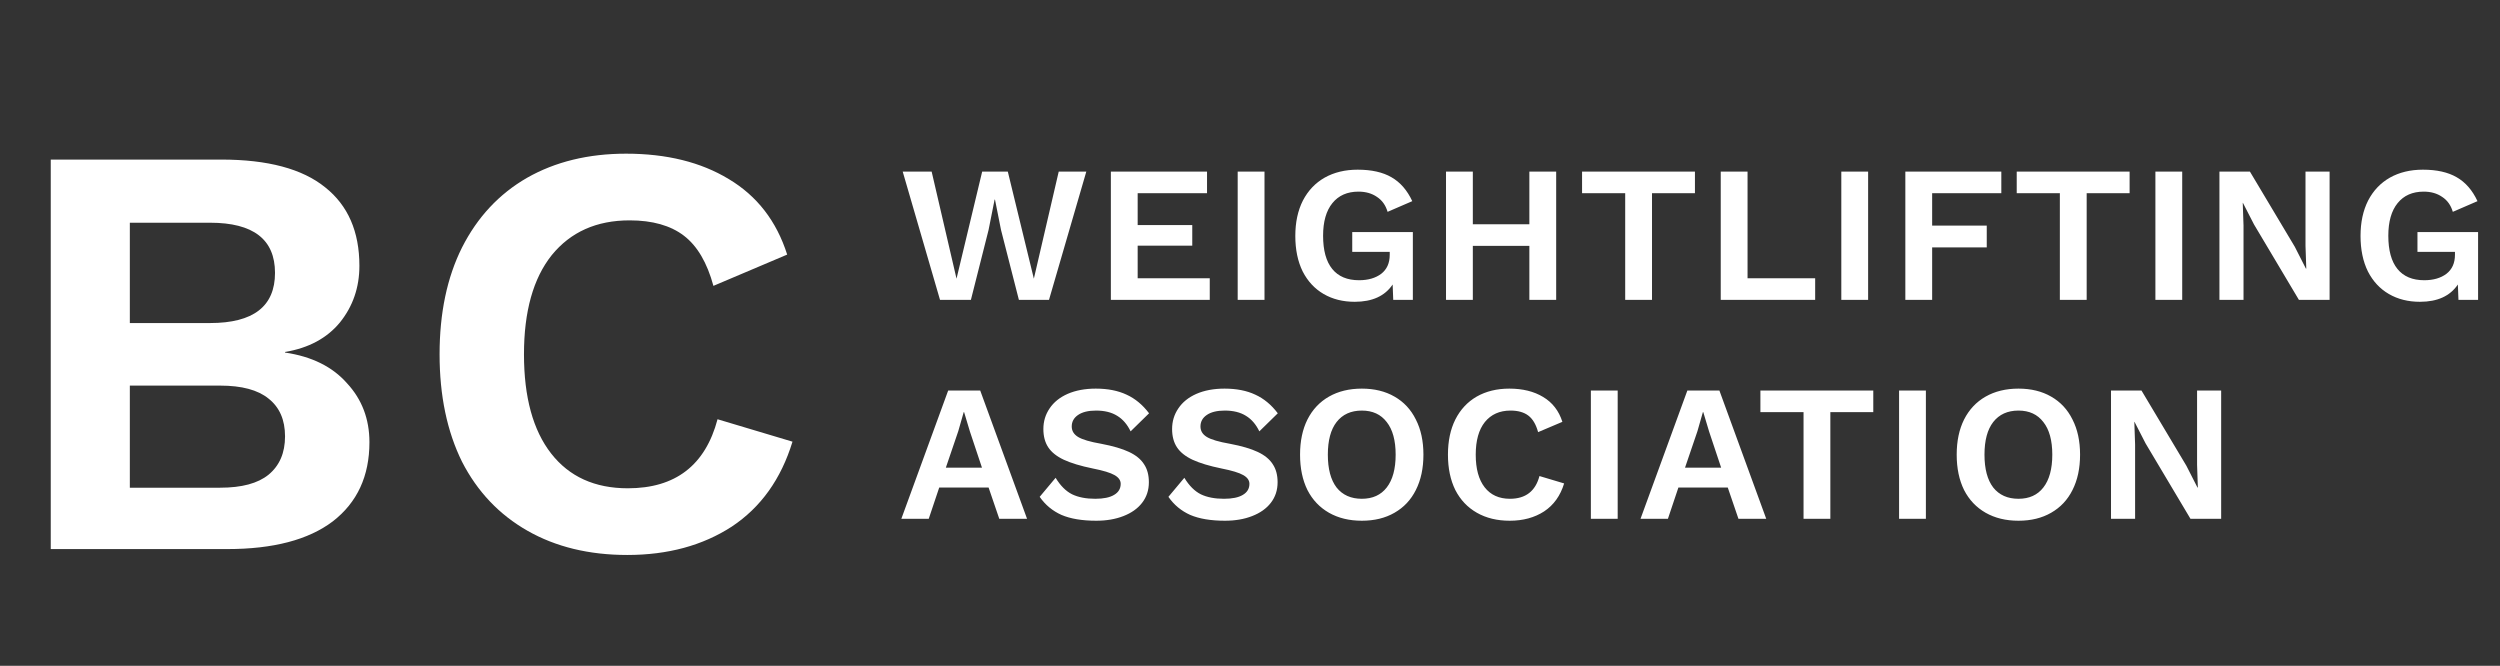
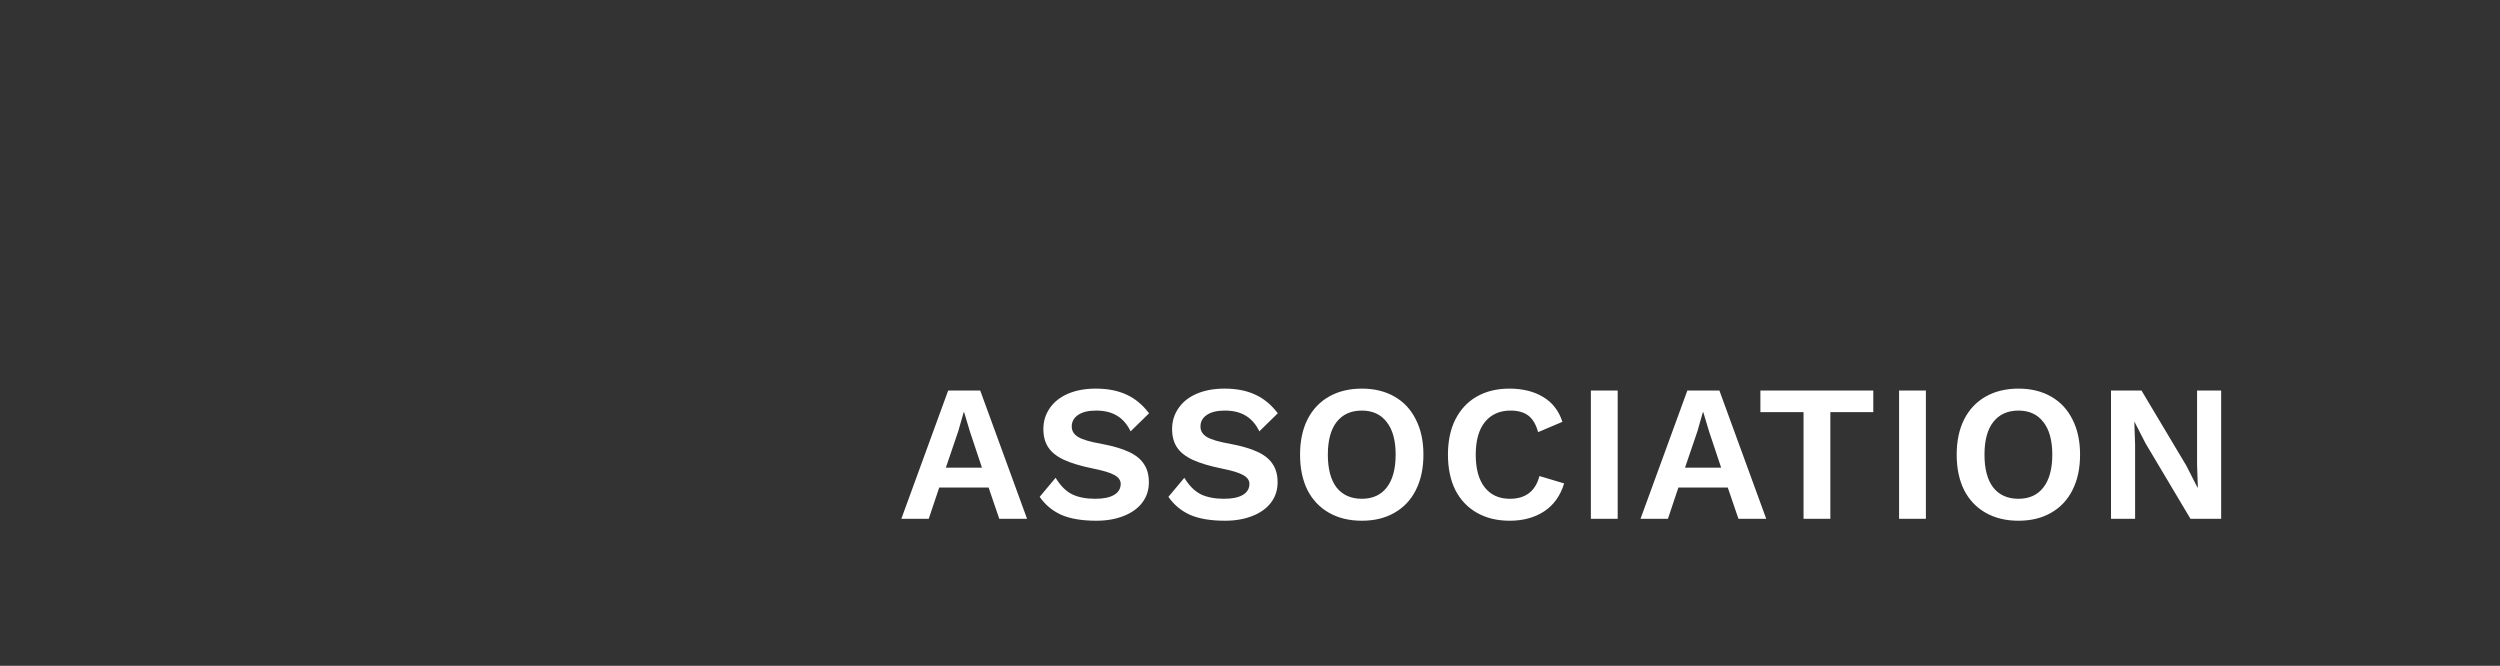
<svg xmlns="http://www.w3.org/2000/svg" width="383" height="102" viewBox="0 0 383 102" fill="none">
  <rect x="0" y="0" width="383" height="102" fill="#333333" stroke="none" />
-   <path d="M7.775 24.447H33.904C41.016 24.447 46.32 25.864 49.816 28.697C53.312 31.469 55.06 35.477 55.06 40.721C55.06 44.036 54.065 46.929 52.076 49.401C50.087 51.812 47.285 53.318 43.668 53.921V54.011C47.767 54.614 50.931 56.181 53.161 58.713C55.452 61.184 56.597 64.198 56.597 67.754C56.597 72.937 54.728 76.976 50.991 79.869C47.255 82.702 41.86 84.118 34.808 84.118H7.775V24.447ZM32.186 49.491C38.816 49.491 42.131 46.929 42.131 41.806C42.131 36.683 38.816 34.121 32.186 34.121H19.89V49.491H32.186ZM33.723 74.716C37.038 74.716 39.509 74.052 41.137 72.727C42.824 71.34 43.668 69.381 43.668 66.85C43.668 64.318 42.824 62.389 41.137 61.063C39.509 59.737 37.038 59.075 33.723 59.075H19.89V74.716H33.723ZM121.41 67.663C119.662 73.389 116.558 77.729 112.098 80.683C107.637 83.576 102.303 85.022 96.095 85.022C90.248 85.022 85.155 83.787 80.816 81.315C76.476 78.844 73.131 75.318 70.78 70.737C68.49 66.096 67.344 60.611 67.344 54.283C67.344 47.954 68.49 42.499 70.78 37.919C73.131 33.277 76.446 29.721 80.725 27.25C85.065 24.779 90.128 23.543 95.914 23.543C102.122 23.543 107.366 24.839 111.645 27.431C115.985 30.023 118.969 33.88 120.596 39.003L109.295 43.795C108.33 40.239 106.824 37.677 104.774 36.11C102.725 34.543 99.952 33.76 96.457 33.76C91.394 33.76 87.415 35.538 84.522 39.094C81.689 42.65 80.273 47.713 80.273 54.283C80.273 60.853 81.659 65.915 84.432 69.472C87.205 73.028 91.122 74.806 96.185 74.806C103.478 74.806 108.059 71.28 109.928 64.228L121.41 67.663Z" fill="white" />
-   <path d="M148.742 45.937H144.009L138.295 26.292H142.729L146.539 42.693L150.468 26.292H154.397L158.386 42.693L162.196 26.292H166.422L160.707 45.937H156.094L153.355 35.222L152.433 30.578H152.373L151.451 35.222L148.742 45.937ZM185.334 42.633V45.937H170.184V26.292H184.917V29.596H174.291V34.478H182.655V37.633H174.291V42.633H185.334ZM193.722 45.937H189.614V26.292H193.722V45.937ZM216.449 35.549V45.937H213.443L213.354 43.586C212.163 45.352 210.229 46.235 207.55 46.235C205.744 46.235 204.157 45.838 202.787 45.044C201.418 44.25 200.347 43.099 199.573 41.591C198.819 40.063 198.442 38.248 198.442 36.144C198.442 34.061 198.829 32.255 199.603 30.727C200.396 29.199 201.508 28.029 202.936 27.215C204.385 26.401 206.072 25.995 207.996 25.995C210.12 25.995 211.846 26.382 213.175 27.155C214.525 27.929 215.586 29.15 216.36 30.817L212.58 32.454C212.282 31.442 211.737 30.678 210.943 30.162C210.169 29.626 209.227 29.358 208.115 29.358C206.409 29.358 205.079 29.943 204.127 31.114C203.174 32.285 202.698 33.952 202.698 36.115C202.698 38.357 203.164 40.053 204.097 41.204C205.03 42.355 206.399 42.931 208.205 42.931C209.594 42.931 210.725 42.603 211.598 41.949C212.471 41.274 212.907 40.302 212.907 39.032V38.585H207.163V35.549H216.449ZM238.406 26.292V45.937H234.298V37.662H225.637V45.937H221.529V26.292H225.637V34.358H234.298V26.292H238.406ZM259.665 29.596H253.087V45.937H248.98V29.596H242.372V26.292H259.665V29.596ZM278.083 42.633V45.937H263.617V26.292H267.725V42.633H278.083ZM286.196 45.937H282.089V26.292H286.196V45.937ZM296.006 29.596V34.567H304.37V37.901H296.006V45.937H291.898V26.292H306.602V29.596H296.006ZM326.256 29.596H319.678V45.937H315.57V29.596H308.962V26.292H326.256V29.596ZM334.315 45.937H330.207V26.292H334.315V45.937ZM356.894 45.937H352.191L345.315 34.388L343.619 31.084H343.589L343.708 34.567V45.937H340.017V26.292H344.69L351.566 37.811L353.262 41.145H353.322L353.203 37.662V26.292H356.894V45.937ZM379.642 35.549V45.937H376.635L376.546 43.586C375.355 45.352 373.421 46.235 370.742 46.235C368.936 46.235 367.349 45.838 365.98 45.044C364.61 44.25 363.539 43.099 362.765 41.591C362.011 40.063 361.634 38.248 361.634 36.144C361.634 34.061 362.021 32.255 362.795 30.727C363.588 29.199 364.7 28.029 366.128 27.215C367.577 26.401 369.264 25.995 371.188 25.995C373.312 25.995 375.038 26.382 376.367 27.155C377.717 27.929 378.778 29.15 379.552 30.817L375.772 32.454C375.474 31.442 374.929 30.678 374.135 30.162C373.361 29.626 372.419 29.358 371.307 29.358C369.601 29.358 368.271 29.943 367.319 31.114C366.366 32.285 365.89 33.952 365.89 36.115C365.89 38.357 366.357 40.053 367.289 41.204C368.222 42.355 369.591 42.931 371.397 42.931C372.786 42.931 373.917 42.603 374.79 41.949C375.663 41.274 376.1 40.302 376.1 39.032V38.585H370.355V35.549H379.642Z" fill="white" />
  <path d="M151.451 74.686H143.89L142.283 79.478H138.086L145.259 59.834H150.171L157.344 79.478H153.088L151.451 74.686ZM150.439 71.65L148.593 66.114L147.7 63.138H147.641L146.807 66.055L144.902 71.65H150.439ZM167.881 59.536C169.707 59.536 171.274 59.844 172.584 60.459C173.894 61.054 175.045 62.007 176.037 63.316L173.209 66.084C172.693 65.013 172.009 64.219 171.155 63.703C170.302 63.167 169.221 62.9 167.911 62.9C166.72 62.9 165.798 63.128 165.143 63.584C164.508 64.021 164.19 64.606 164.19 65.34C164.19 66.015 164.518 66.551 165.173 66.948C165.827 67.344 167.008 67.692 168.715 67.989C170.5 68.327 171.919 68.743 172.971 69.24C174.023 69.736 174.787 70.361 175.263 71.115C175.759 71.849 176.007 72.772 176.007 73.883C176.007 75.093 175.66 76.145 174.965 77.038C174.29 77.911 173.338 78.586 172.108 79.062C170.897 79.538 169.508 79.776 167.941 79.776C165.778 79.776 164.002 79.478 162.613 78.883C161.244 78.268 160.132 77.345 159.279 76.115L161.72 73.198C162.454 74.409 163.297 75.252 164.25 75.728C165.202 76.185 166.383 76.413 167.792 76.413C169.062 76.413 170.024 76.214 170.679 75.817C171.354 75.421 171.691 74.855 171.691 74.121C171.691 73.585 171.374 73.139 170.739 72.781C170.123 72.424 169.012 72.087 167.405 71.769C165.559 71.392 164.081 70.946 162.97 70.43C161.879 69.914 161.085 69.279 160.589 68.525C160.093 67.771 159.845 66.838 159.845 65.727C159.845 64.556 160.162 63.505 160.797 62.572C161.432 61.62 162.355 60.876 163.565 60.34C164.796 59.804 166.234 59.536 167.881 59.536ZM187.603 59.536C189.428 59.536 190.996 59.844 192.305 60.459C193.615 61.054 194.766 62.007 195.758 63.316L192.93 66.084C192.415 65.013 191.73 64.219 190.877 63.703C190.023 63.167 188.942 62.9 187.632 62.9C186.442 62.9 185.519 63.128 184.864 63.584C184.229 64.021 183.912 64.606 183.912 65.34C183.912 66.015 184.239 66.551 184.894 66.948C185.549 67.344 186.729 67.692 188.436 67.989C190.222 68.327 191.641 68.743 192.692 69.24C193.744 69.736 194.508 70.361 194.984 71.115C195.48 71.849 195.728 72.772 195.728 73.883C195.728 75.093 195.381 76.145 194.687 77.038C194.012 77.911 193.059 78.586 191.829 79.062C190.619 79.538 189.23 79.776 187.662 79.776C185.499 79.776 183.723 79.478 182.334 78.883C180.965 78.268 179.854 77.345 179.001 76.115L181.441 73.198C182.175 74.409 183.019 75.252 183.971 75.728C184.924 76.185 186.104 76.413 187.513 76.413C188.783 76.413 189.746 76.214 190.4 75.817C191.075 75.421 191.412 74.855 191.412 74.121C191.412 73.585 191.095 73.139 190.46 72.781C189.845 72.424 188.734 72.087 187.126 71.769C185.281 71.392 183.803 70.946 182.691 70.43C181.6 69.914 180.806 69.279 180.31 68.525C179.814 67.771 179.566 66.838 179.566 65.727C179.566 64.556 179.884 63.505 180.519 62.572C181.154 61.62 182.076 60.876 183.287 60.34C184.517 59.804 185.956 59.536 187.603 59.536ZM208.634 59.536C210.558 59.536 212.225 59.943 213.634 60.757C215.063 61.57 216.154 62.741 216.908 64.269C217.682 65.777 218.069 67.573 218.069 69.656C218.069 71.74 217.682 73.545 216.908 75.073C216.154 76.581 215.063 77.742 213.634 78.556C212.225 79.369 210.558 79.776 208.634 79.776C206.709 79.776 205.032 79.369 203.603 78.556C202.175 77.742 201.073 76.581 200.3 75.073C199.546 73.545 199.169 71.74 199.169 69.656C199.169 67.573 199.546 65.777 200.3 64.269C201.073 62.741 202.175 61.57 203.603 60.757C205.032 59.943 206.709 59.536 208.634 59.536ZM208.634 62.9C206.967 62.9 205.677 63.485 204.764 64.656C203.871 65.807 203.425 67.473 203.425 69.656C203.425 71.839 203.871 73.516 204.764 74.686C205.677 75.837 206.967 76.413 208.634 76.413C210.281 76.413 211.551 75.837 212.444 74.686C213.356 73.516 213.813 71.839 213.813 69.656C213.813 67.473 213.356 65.807 212.444 64.656C211.551 63.485 210.281 62.9 208.634 62.9ZM239.625 74.061C239.05 75.946 238.028 77.375 236.559 78.347C235.091 79.3 233.335 79.776 231.291 79.776C229.366 79.776 227.689 79.369 226.261 78.556C224.832 77.742 223.731 76.581 222.957 75.073C222.203 73.545 221.826 71.74 221.826 69.656C221.826 67.573 222.203 65.777 222.957 64.269C223.731 62.741 224.822 61.57 226.231 60.757C227.66 59.943 229.326 59.536 231.231 59.536C233.275 59.536 235.002 59.963 236.41 60.816C237.839 61.669 238.821 62.939 239.357 64.626L235.637 66.203C235.319 65.033 234.823 64.189 234.148 63.673C233.474 63.157 232.561 62.9 231.41 62.9C229.743 62.9 228.434 63.485 227.481 64.656C226.548 65.826 226.082 67.493 226.082 69.656C226.082 71.819 226.538 73.486 227.451 74.657C228.364 75.827 229.654 76.413 231.321 76.413C233.722 76.413 235.23 75.252 235.845 72.93L239.625 74.061ZM247.829 79.478H243.721V59.834H247.829V79.478ZM264.693 74.686H257.132L255.525 79.478H251.328L258.501 59.834H263.413L270.586 79.478H266.33L264.693 74.686ZM263.681 71.65L261.835 66.114L260.942 63.138H260.883L260.049 66.055L258.144 71.65H263.681ZM286.987 63.138H280.409V79.478H276.302V63.138H269.694V59.834H286.987V63.138ZM295.046 79.478H290.939V59.834H295.046V79.478ZM309.231 59.536C311.156 59.536 312.823 59.943 314.232 60.757C315.661 61.57 316.752 62.741 317.506 64.269C318.28 65.777 318.667 67.573 318.667 69.656C318.667 71.74 318.28 73.545 317.506 75.073C316.752 76.581 315.661 77.742 314.232 78.556C312.823 79.369 311.156 79.776 309.231 79.776C307.307 79.776 305.63 79.369 304.201 78.556C302.773 77.742 301.671 76.581 300.897 75.073C300.143 73.545 299.766 71.74 299.766 69.656C299.766 67.573 300.143 65.777 300.897 64.269C301.671 62.741 302.773 61.57 304.201 60.757C305.63 59.943 307.307 59.536 309.231 59.536ZM309.231 62.9C307.565 62.9 306.275 63.485 305.362 64.656C304.469 65.807 304.023 67.473 304.023 69.656C304.023 71.839 304.469 73.516 305.362 74.686C306.275 75.837 307.565 76.413 309.231 76.413C310.878 76.413 312.148 75.837 313.041 74.686C313.954 73.516 314.411 71.839 314.411 69.656C314.411 67.473 313.954 65.807 313.041 64.656C312.148 63.485 310.878 62.9 309.231 62.9ZM340.282 79.478H335.58L328.704 67.93L327.007 64.626H326.978L327.097 68.108V79.478H323.406V59.834H328.079L334.954 71.353L336.651 74.686H336.711L336.592 71.204V59.834H340.282V79.478Z" fill="white" />
</svg>